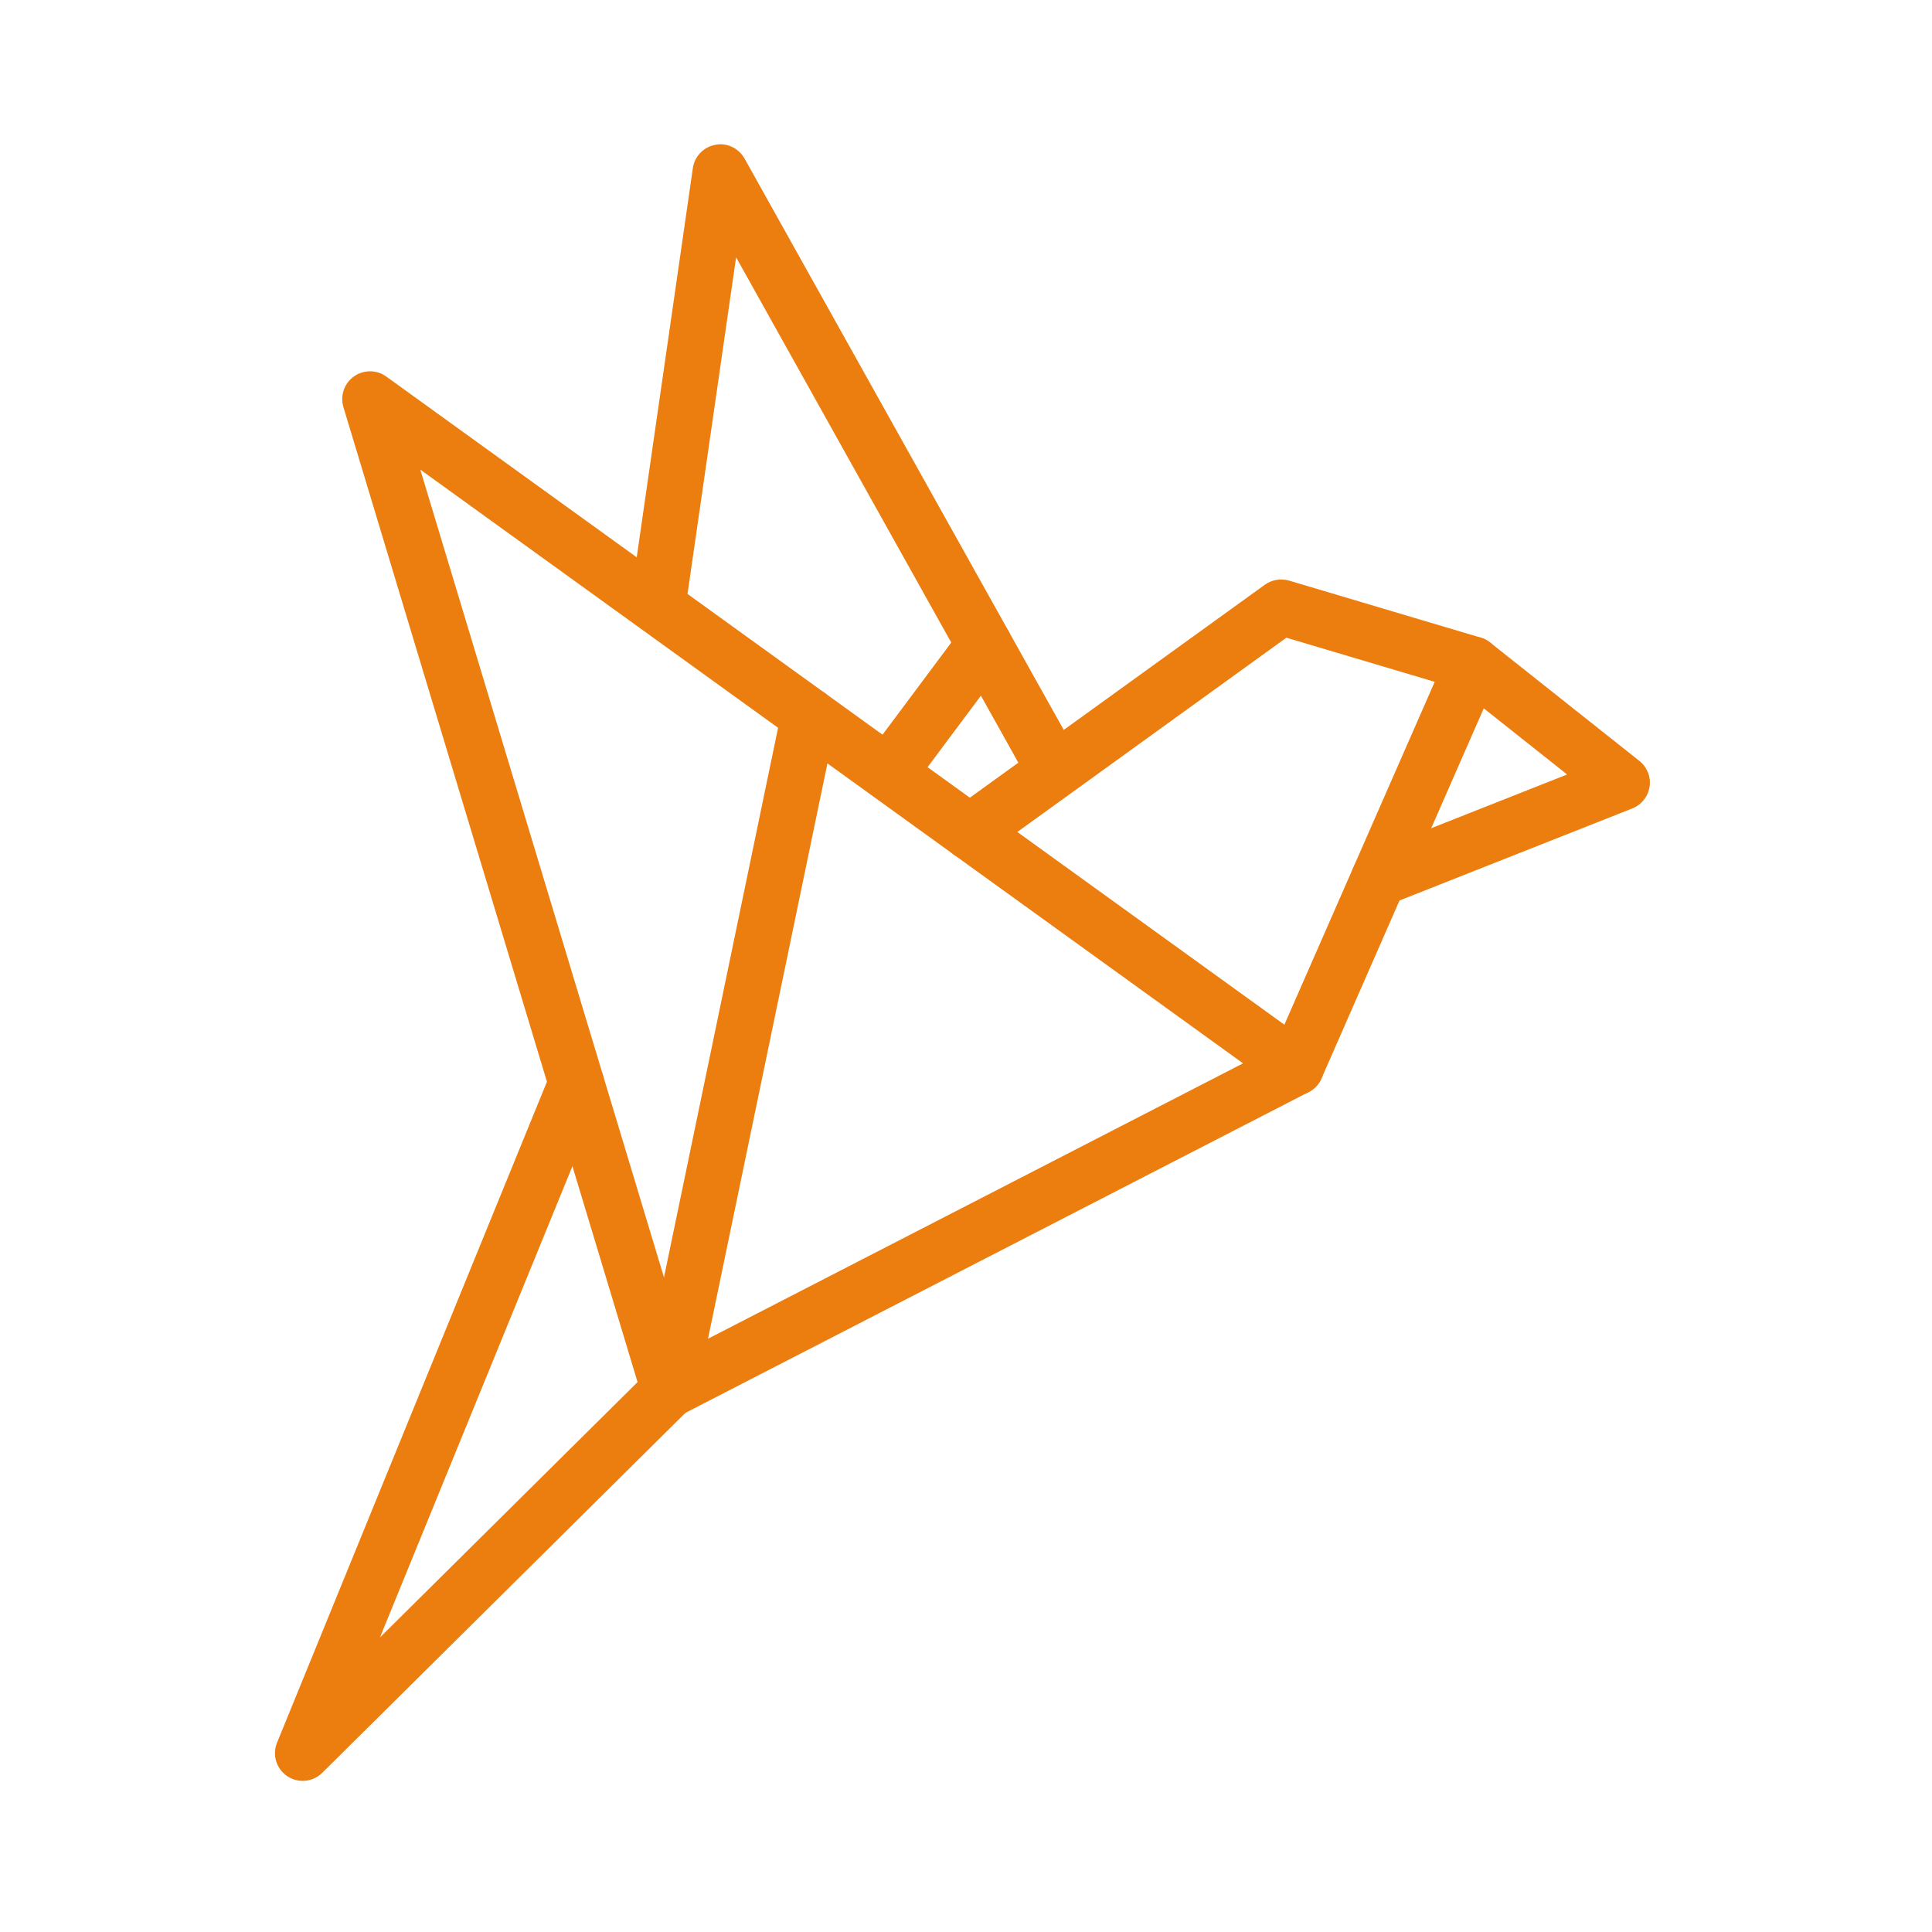
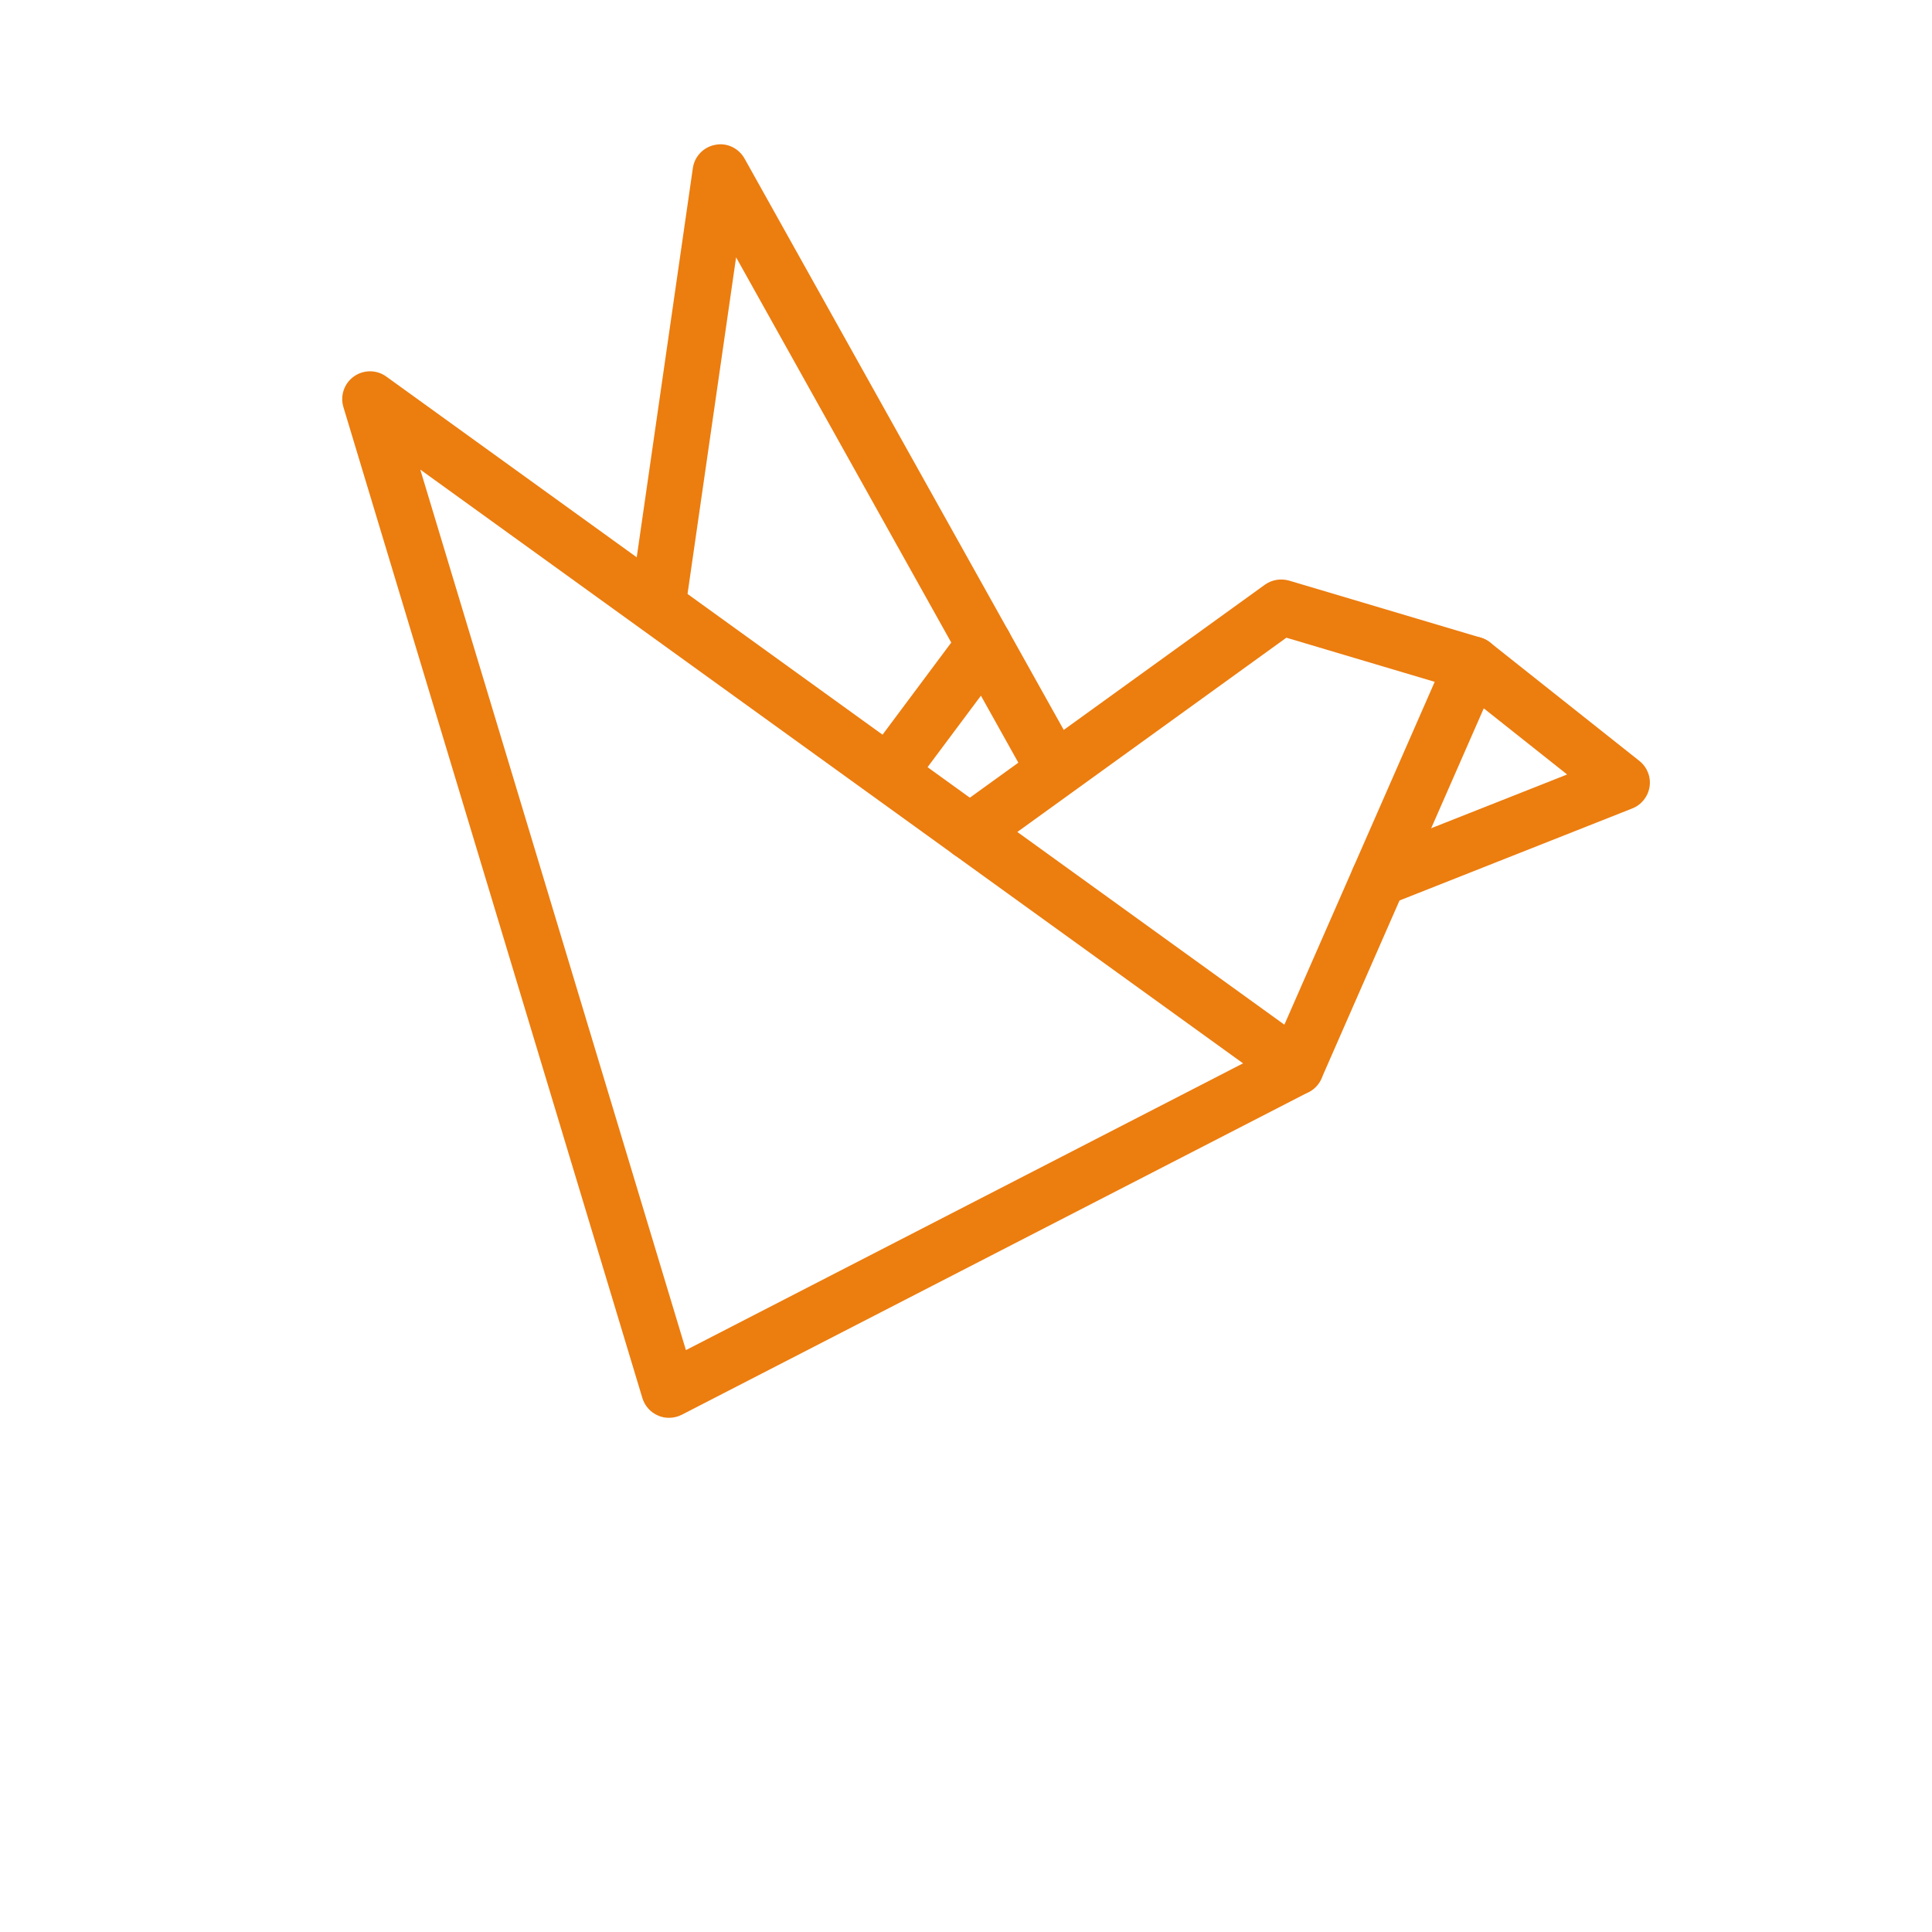
<svg xmlns="http://www.w3.org/2000/svg" width="150" zoomAndPan="magnify" viewBox="0 0 112.5 112.5" height="150" preserveAspectRatio="xMidYMid meet" version="1.0">
  <defs>
    <clipPath id="22cccd0d36">
      <path d="M 16 40 L 49 40 L 49 103.773 L 16 103.773 Z M 16 40 " clip-rule="nonzero" />
    </clipPath>
    <clipPath id="8e80d5673e">
      <path d="M 78 37 L 96.488 37 L 96.488 53 L 78 53 Z M 78 37 " clip-rule="nonzero" />
    </clipPath>
    <clipPath id="48c25d4e3d">
      <path d="M 36 8.199 L 63 8.199 L 63 47 L 36 47 Z M 36 8.199 " clip-rule="nonzero" />
    </clipPath>
  </defs>
  <path fill="#ec7d0f" d="M 38.953 82.559 C 38.738 82.559 38.523 82.52 38.324 82.43 C 37.883 82.246 37.547 81.871 37.406 81.41 L 19.996 23.703 C 19.797 23.043 20.043 22.324 20.605 21.922 C 21.172 21.52 21.93 21.52 22.492 21.926 L 76.414 60.84 C 76.871 61.172 77.121 61.711 77.078 62.27 C 77.039 62.832 76.707 63.332 76.207 63.59 L 39.695 82.383 C 39.465 82.5 39.211 82.559 38.953 82.559 Z M 24.473 27.344 L 39.941 78.617 L 72.383 61.918 Z M 24.473 27.344 " fill-opacity="1" fill-rule="nonzero" />
  <g clip-path="url(#22cccd0d36)">
-     <path fill="#ec7d0f" d="M 17.629 103.699 C 17.316 103.699 17.004 103.609 16.73 103.43 C 16.09 103 15.84 102.184 16.133 101.473 L 32.066 62.457 C 32.402 61.629 33.344 61.23 34.172 61.57 C 35 61.906 35.398 62.852 35.059 63.68 L 22.125 95.348 L 37.469 80.137 L 45.52 41.355 C 45.703 40.477 46.559 39.91 47.434 40.098 C 48.309 40.281 48.867 41.137 48.688 42.012 L 40.539 81.273 C 40.473 81.582 40.32 81.867 40.094 82.09 L 18.766 103.23 C 18.453 103.539 18.043 103.699 17.629 103.699 Z M 17.629 103.699 " fill-opacity="1" fill-rule="nonzero" />
-   </g>
+     </g>
  <path fill="#ec7d0f" d="M 75.465 63.77 C 75.25 63.77 75.027 63.723 74.816 63.633 C 74 63.273 73.629 62.32 73.984 61.504 L 83.543 39.703 L 74.906 37.133 L 57.422 49.758 C 56.695 50.277 55.688 50.117 55.164 49.391 C 54.641 48.668 54.805 47.656 55.527 47.133 L 73.66 34.043 C 74.066 33.754 74.586 33.672 75.066 33.809 L 86.223 37.129 C 86.668 37.262 87.031 37.574 87.227 37.996 C 87.422 38.418 87.43 38.902 87.242 39.324 L 76.949 62.801 C 76.684 63.406 76.09 63.77 75.465 63.77 Z M 75.465 63.77 " fill-opacity="1" fill-rule="nonzero" />
  <g clip-path="url(#8e80d5673e)">
    <path fill="#ec7d0f" d="M 80.281 52.793 C 79.637 52.793 79.027 52.406 78.777 51.77 C 78.449 50.941 78.855 50 79.684 49.672 L 91.254 45.098 L 84.758 39.945 C 84.055 39.391 83.938 38.371 84.492 37.672 C 85.047 36.977 86.066 36.855 86.766 37.41 L 95.457 44.305 C 95.91 44.664 96.141 45.234 96.055 45.805 C 95.969 46.379 95.586 46.863 95.051 47.074 L 80.875 52.68 C 80.68 52.758 80.477 52.793 80.281 52.793 Z M 80.281 52.793 " fill-opacity="1" fill-rule="nonzero" />
  </g>
  <g clip-path="url(#48c25d4e3d)">
    <path fill="#ec7d0f" d="M 61.316 46.316 C 60.75 46.316 60.199 46.02 59.902 45.492 L 42.863 14.984 L 39.945 35.207 C 39.816 36.086 38.992 36.711 38.117 36.574 C 37.23 36.449 36.617 35.625 36.746 34.742 L 40.344 9.793 C 40.441 9.105 40.969 8.559 41.648 8.434 C 42.336 8.293 43.016 8.633 43.355 9.234 L 62.727 43.91 C 63.164 44.691 62.883 45.68 62.102 46.113 C 61.855 46.254 61.582 46.316 61.316 46.316 Z M 61.316 46.316 " fill-opacity="1" fill-rule="nonzero" />
  </g>
  <path fill="#ec7d0f" d="M 51.945 46.355 C 51.609 46.355 51.27 46.25 50.98 46.035 C 50.266 45.5 50.117 44.488 50.652 43.77 L 56.02 36.574 C 56.551 35.859 57.566 35.711 58.281 36.242 C 58.996 36.777 59.145 37.789 58.613 38.508 L 53.242 45.703 C 52.926 46.129 52.438 46.355 51.945 46.355 Z M 51.945 46.355 " fill-opacity="1" fill-rule="nonzero" />
</svg>